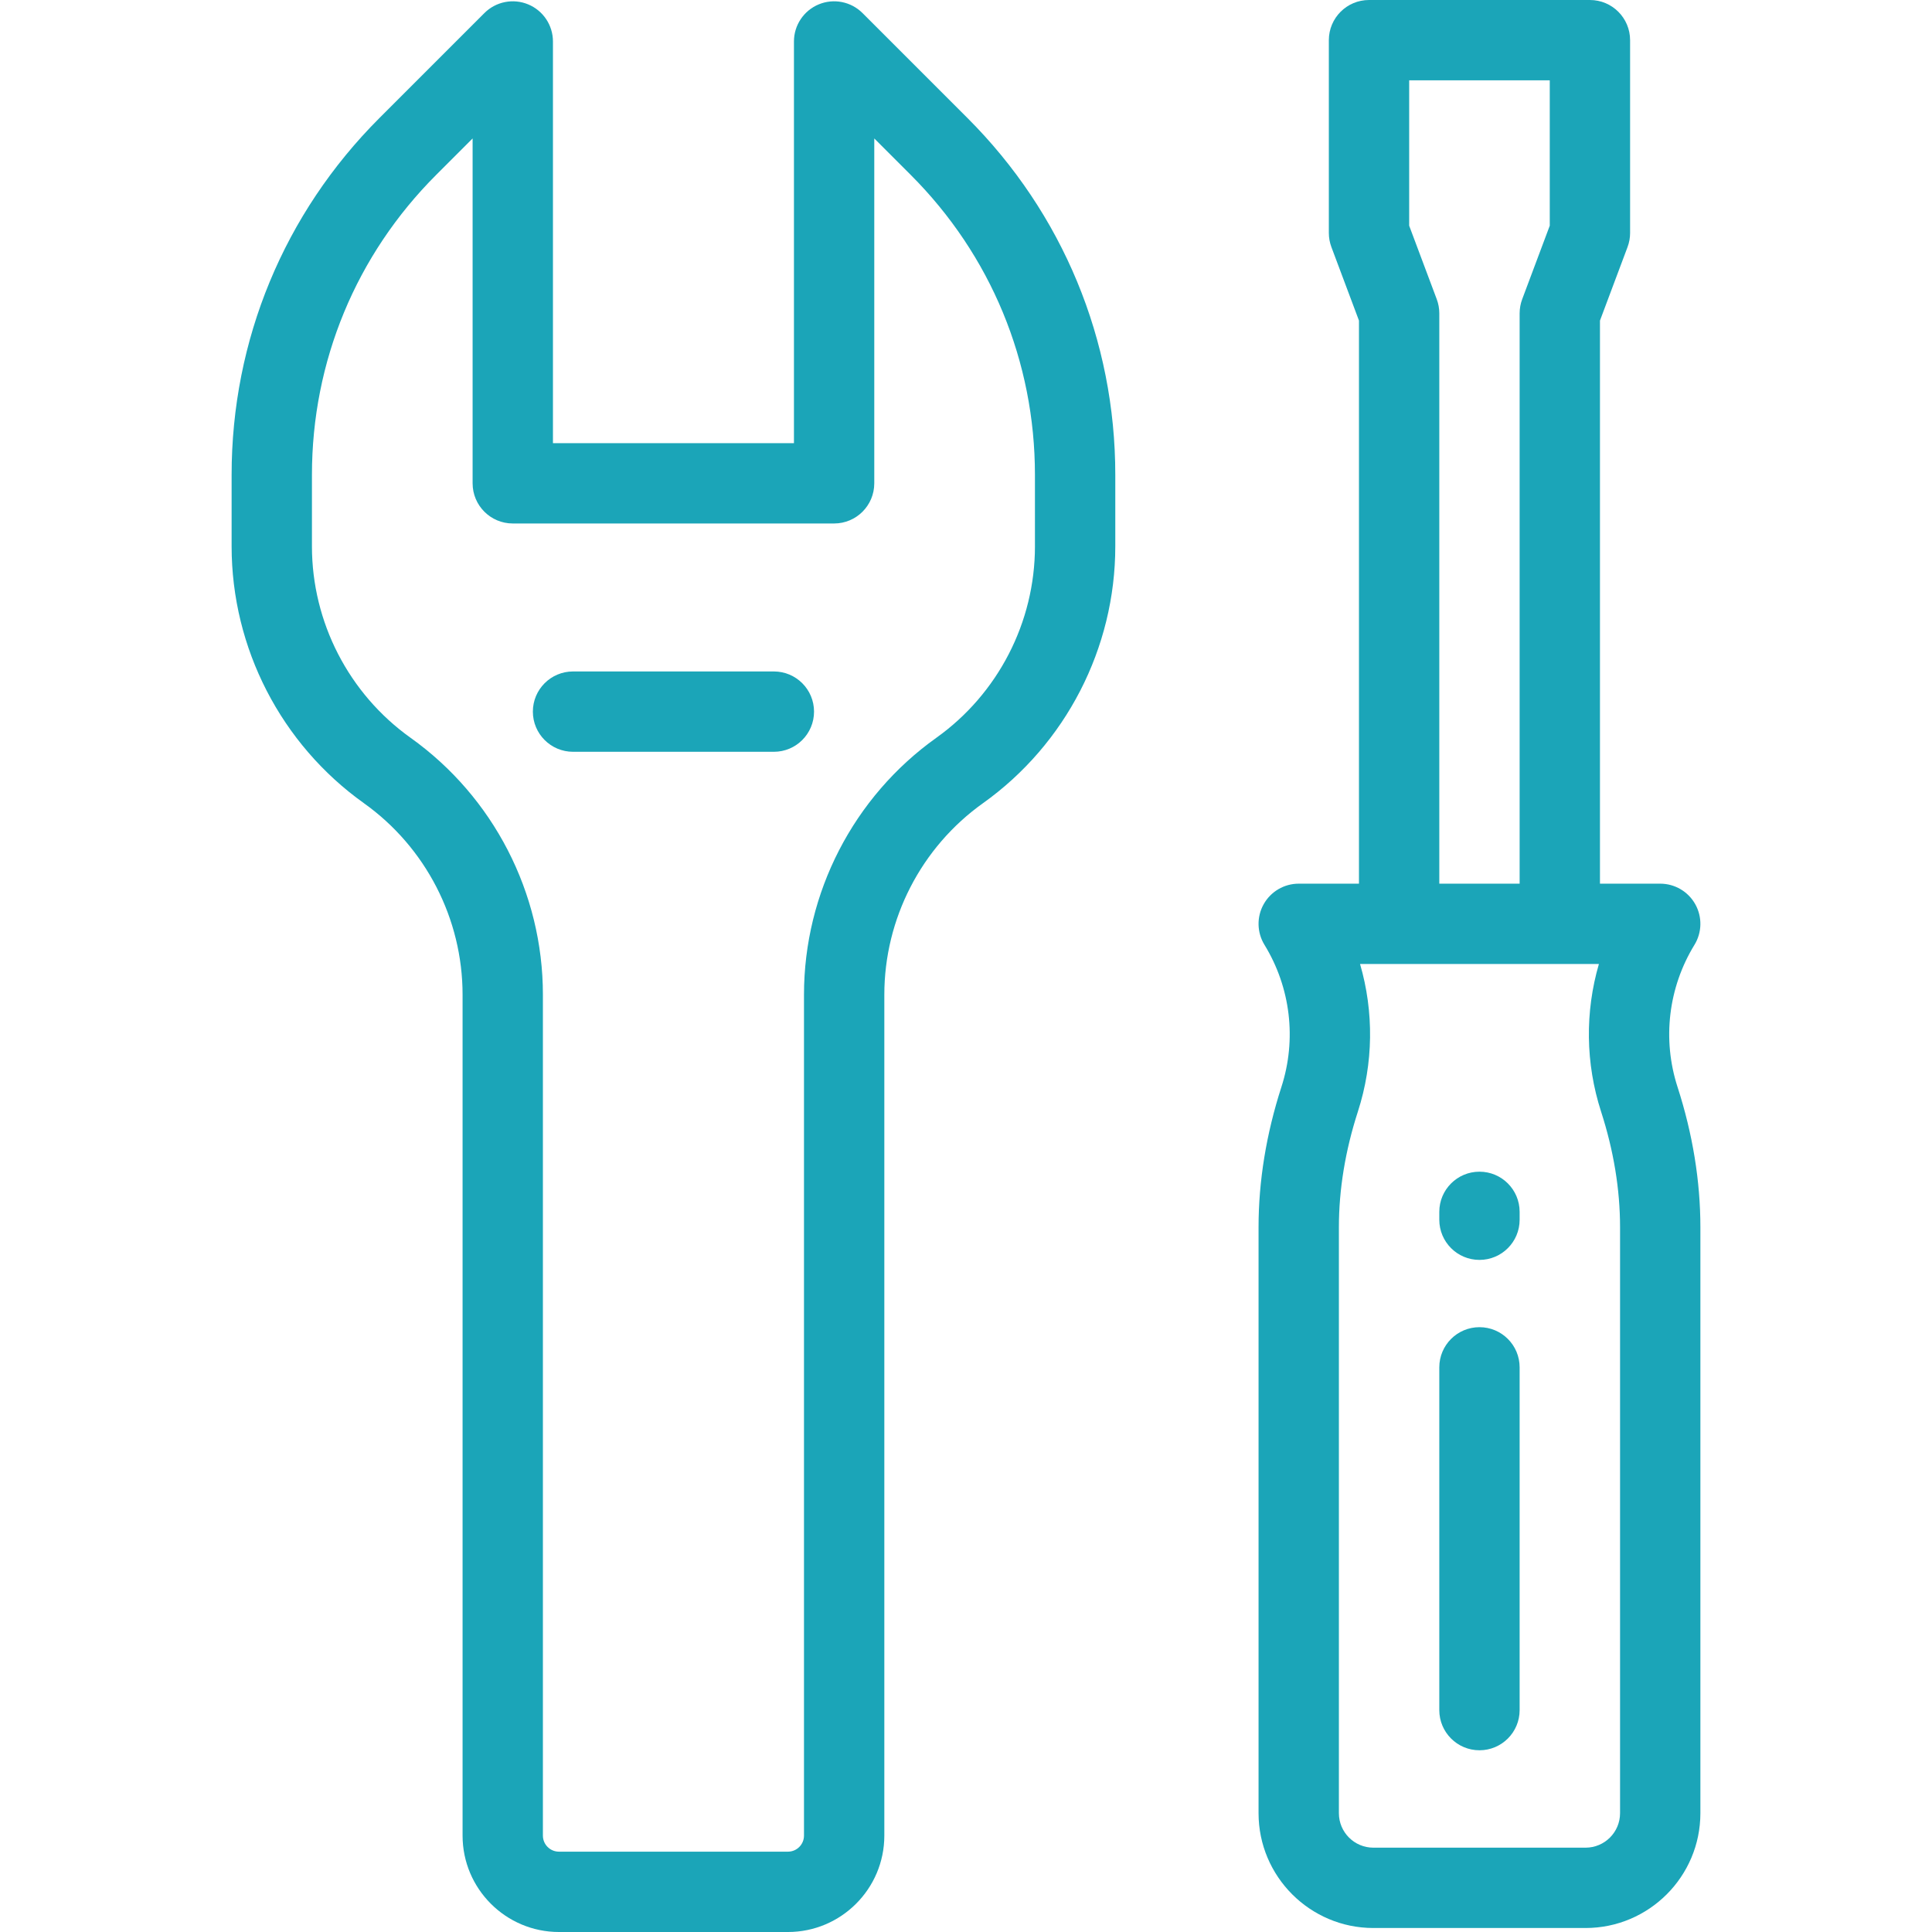
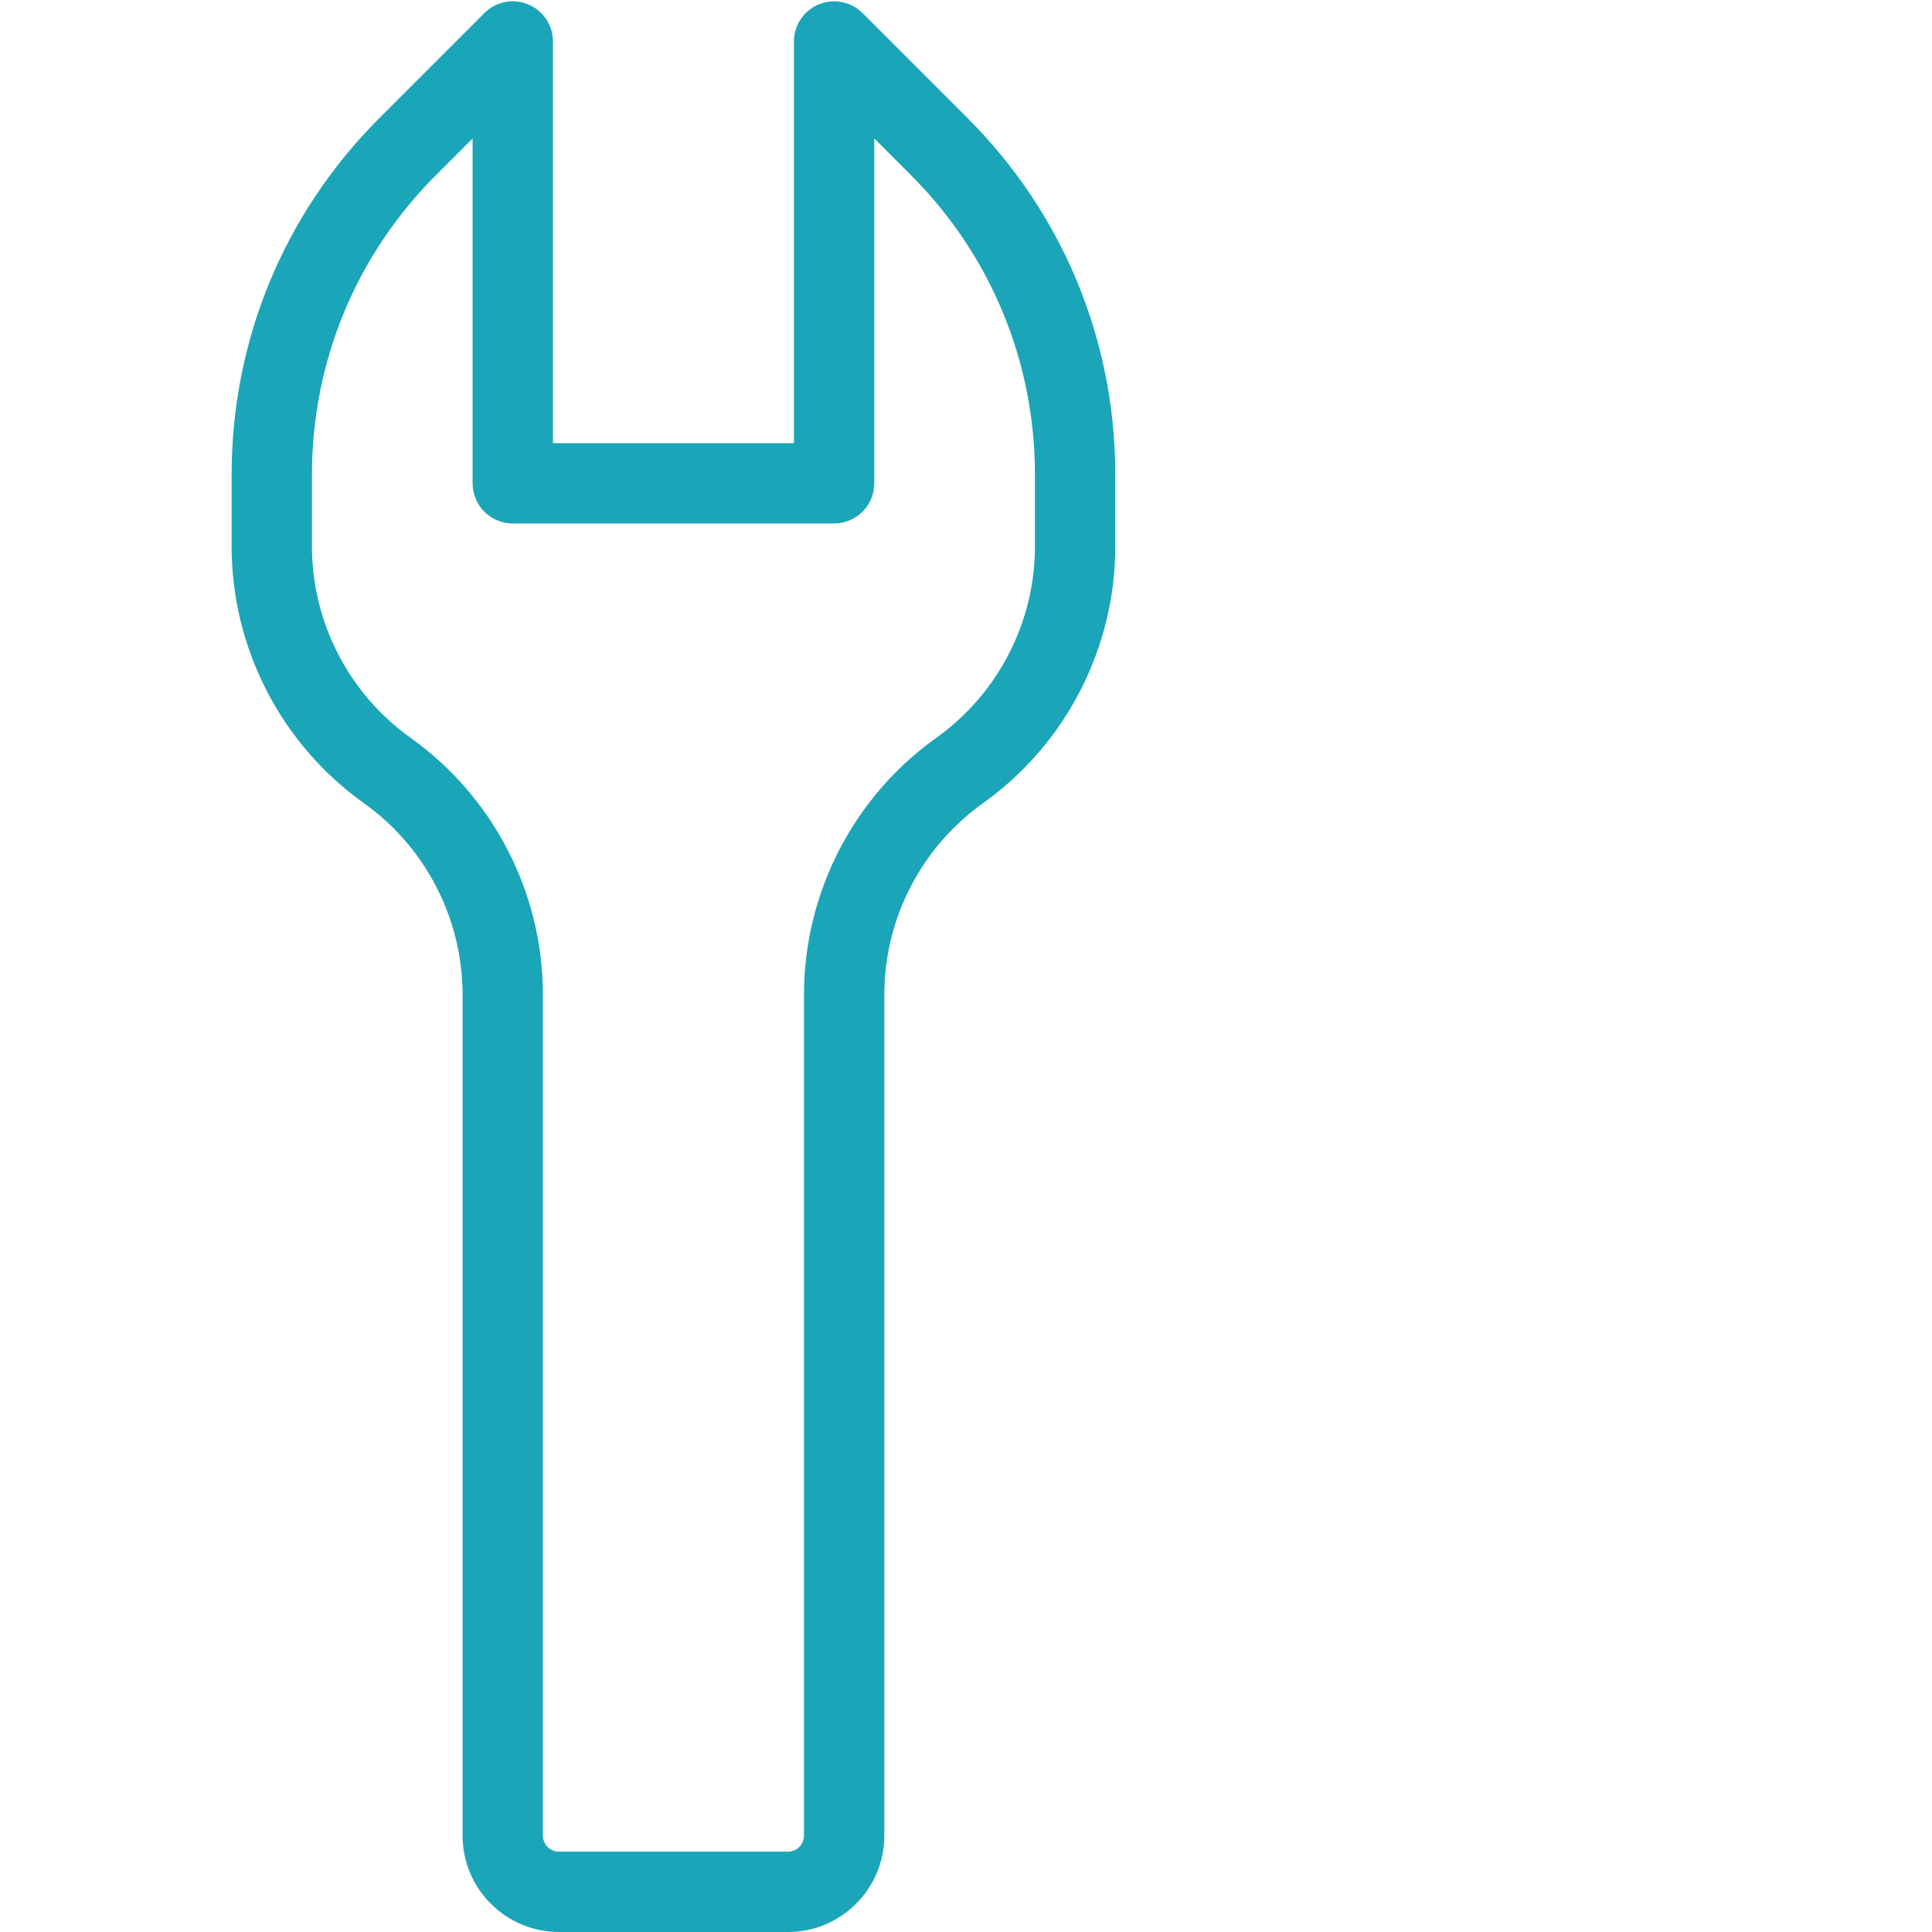
<svg xmlns="http://www.w3.org/2000/svg" xmlns:ns1="http://sodipodi.sourceforge.net/DTD/sodipodi-0.dtd" xmlns:ns2="http://www.inkscape.org/namespaces/inkscape" version="1.1" id="Layer_1" x="0px" y="0px" viewBox="0 0 512 512" style="enable-background:new 0 0 512 512;" xml:space="preserve" ns1:docname="support-and-maintenance2.svg" ns2:version="1.3.1 (91b66b0783, 2023-11-16)">
  <defs id="defs22" />
  <ns1:namedview id="namedview22" pagecolor="#ffffff" bordercolor="#000000" borderopacity="0.25" ns2:showpageshadow="2" ns2:pageopacity="0.0" ns2:pagecheckerboard="0" ns2:deskcolor="#d1d1d1" ns2:zoom="3.6269531" ns2:cx="256" ns2:cy="256" ns2:window-width="3840" ns2:window-height="2071" ns2:window-x="-9" ns2:window-y="-9" ns2:window-maximized="1" ns2:current-layer="Layer_1" />
  <g id="g7" style="fill:#1ba5b8;fill-opacity:1">
    <g id="g6" style="fill:#1ba5b8;fill-opacity:1">
      <g id="g5" style="fill:#1ba5b8;fill-opacity:1">
-         <path d="M444.561,288.053c-4.079-12.622-2.442-26.351,4.49-37.664c2.013-3.285,2.094-7.402,0.212-10.763     c-1.883-3.362-5.434-5.444-9.287-5.444h-15.967V84.958l7.305-19.482c0.448-1.195,0.678-2.461,0.678-3.737V10.645     C431.992,4.766,427.226,0,421.347,0h-58.546c-5.879,0-10.645,4.766-10.645,10.645v51.094c0,1.276,0.23,2.543,0.678,3.737     l7.305,19.482v149.224h-15.967c-3.853,0-7.406,2.082-9.287,5.444c-1.883,3.362-1.801,7.478,0.212,10.763     c6.933,11.312,8.57,25.04,4.491,37.664c-4.021,12.443-6.059,24.951-6.059,37.177v155.286c0,16.777,13.649,30.426,30.426,30.426     h56.239c16.777,0,30.426-13.649,30.426-30.426V325.23C450.62,313.004,448.581,300.495,444.561,288.053z M373.446,21.289h37.256     v38.52l-7.305,19.482c-0.448,1.195-0.678,2.461-0.678,3.737v151.154H381.43V83.028c0-1.276-0.23-2.543-0.678-3.737l-7.305-19.482     V21.289z M429.332,480.517h-0.001c0,5.038-4.098,9.136-9.136,9.136h-56.239c-5.038,0-9.136-4.099-9.136-9.136V325.23     c0-10.001,1.691-20.306,5.029-30.631c4.147-12.836,4.273-26.451,0.579-39.128h63.298c-3.694,12.678-3.569,26.29,0.579,39.128     c3.336,10.324,5.027,20.63,5.027,30.631V480.517z" id="path1" style="fill:#1ba5b8;fill-opacity:1" />
-         <path d="M392.074,310.509c-5.879,0-10.645,4.766-10.645,10.645v2.09c0,5.879,4.766,10.645,10.645,10.645     s10.645-4.766,10.645-10.645v-2.09C402.719,315.274,397.953,310.509,392.074,310.509z" id="path2" style="fill:#1ba5b8;fill-opacity:1" />
-         <path d="M392.074,351.716c-5.879,0-10.645,4.766-10.645,10.645v90.835c0,5.879,4.766,10.645,10.645,10.645     s10.645-4.766,10.645-10.645v-90.835C402.719,356.482,397.953,351.716,392.074,351.716z" id="path3" style="fill:#1ba5b8;fill-opacity:1" />
        <path d="M228.578,3.465c-3.045-3.044-7.624-3.956-11.601-2.307c-3.978,1.648-6.571,5.529-6.571,9.835v106.446h-63.868V10.993     c0-4.305-2.594-8.187-6.571-9.835c-3.978-1.648-8.556-0.737-11.601,2.307l-27.821,27.821     C75.29,56.541,61.38,90.121,61.38,125.838v18.946c0,26.969,13.109,52.417,35.068,68.075     c16.367,11.671,26.139,30.64,26.139,50.741v222.856c0,14.085,11.459,25.544,25.544,25.544h60.682     c14.085,0,25.544-11.459,25.544-25.544V263.6c0-20.101,9.772-39.07,26.139-50.741c21.959-15.657,35.068-41.105,35.068-68.075     v-18.946c0-35.717-13.909-69.297-39.165-94.552L228.578,3.465z M274.273,144.784c0,20.101-9.772,39.07-26.139,50.741     c-21.959,15.657-35.068,41.105-35.068,68.075v222.856c0,2.346-1.909,4.255-4.255,4.255h-60.681c-2.346,0-4.255-1.909-4.255-4.255     V263.6c0-26.969-13.109-52.417-35.068-68.075c-16.367-11.671-26.139-30.64-26.139-50.741v-18.946     c0-30.031,11.694-58.263,32.93-79.498l9.648-9.649v91.392c0,5.879,4.766,10.645,10.645,10.645h85.157     c5.879,0,10.645-4.766,10.645-10.645V36.691l9.648,9.649c21.236,21.234,32.93,49.467,32.93,79.497V144.784z" id="path4" style="fill:#1ba5b8;fill-opacity:1" />
-         <path d="M205.083,177.943H151.86c-5.879,0-10.645,4.766-10.645,10.645s4.766,10.645,10.645,10.645h53.223     c5.879,0,10.645-4.766,10.645-10.645S210.962,177.943,205.083,177.943z" id="path5" style="fill:#1ba5b8;fill-opacity:1" />
      </g>
    </g>
  </g>
  <g id="g8">
</g>
  <g id="g9">
</g>
  <g id="g10">
</g>
  <g id="g11">
</g>
  <g id="g12">
</g>
  <g id="g13">
</g>
  <g id="g14">
</g>
  <g id="g15">
</g>
  <g id="g16">
</g>
  <g id="g17">
</g>
  <g id="g18">
</g>
  <g id="g19">
</g>
  <g id="g20">
</g>
  <g id="g21">
</g>
  <g id="g22">
</g>
</svg>